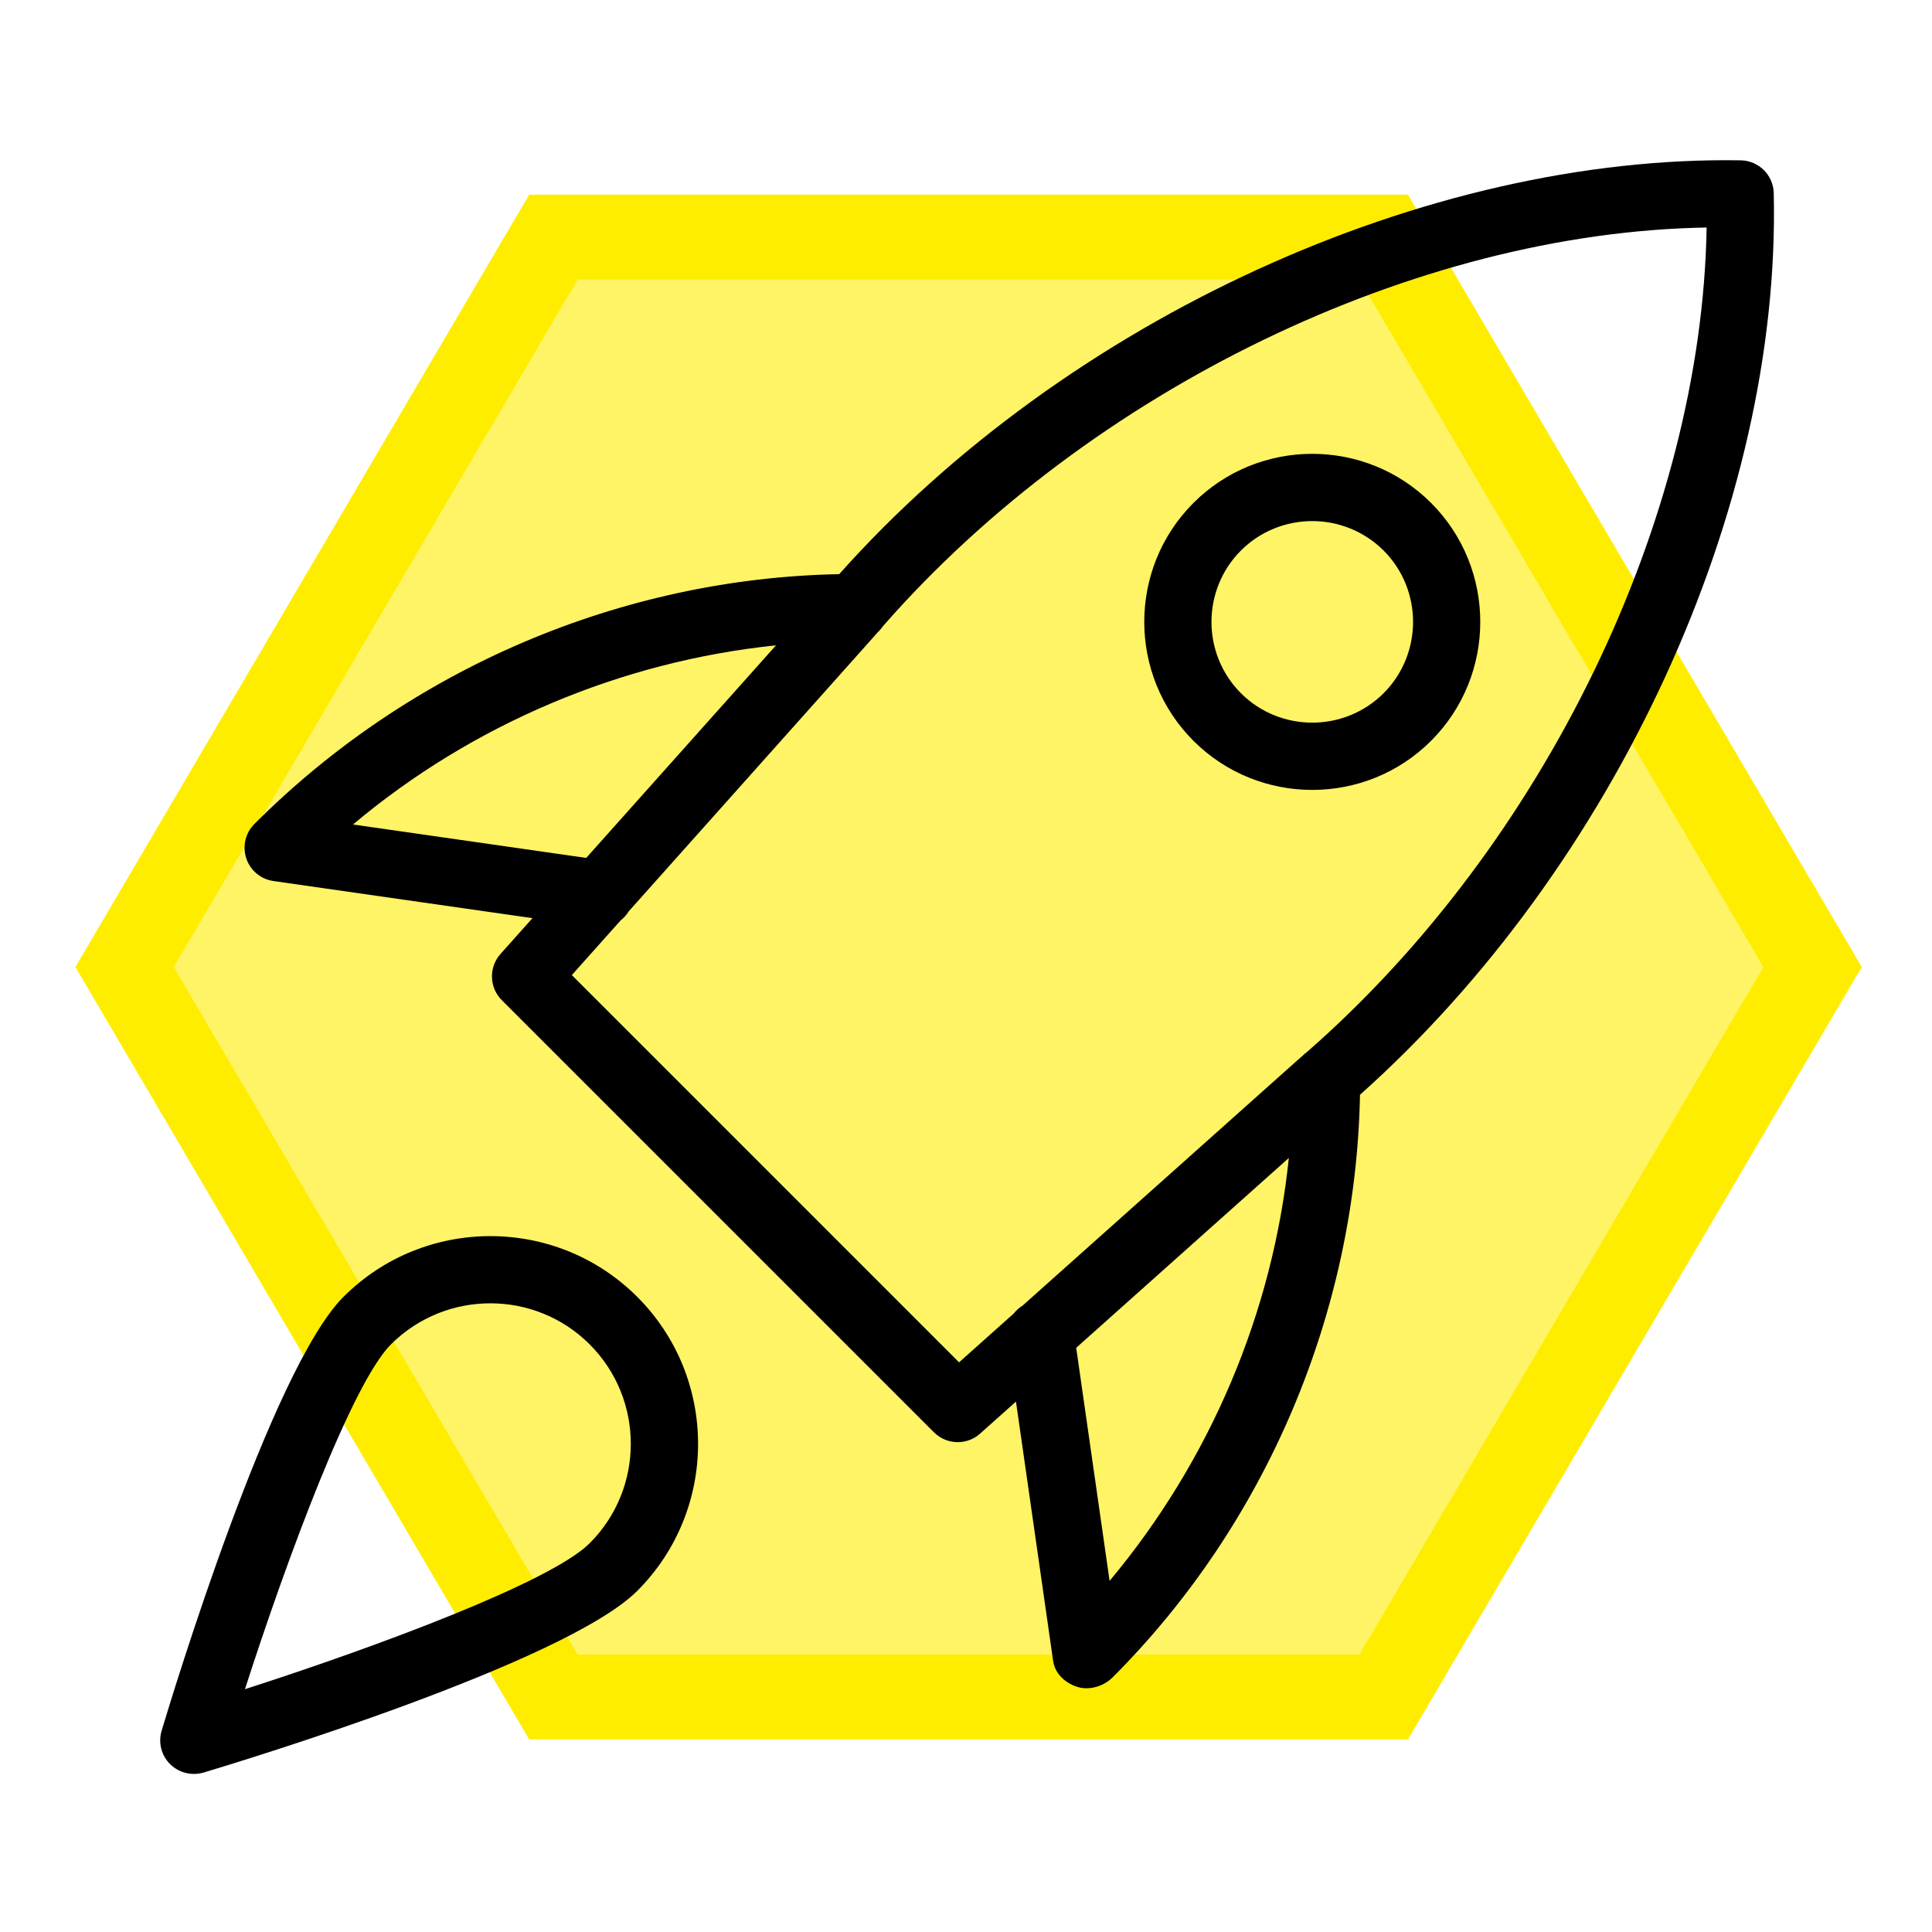
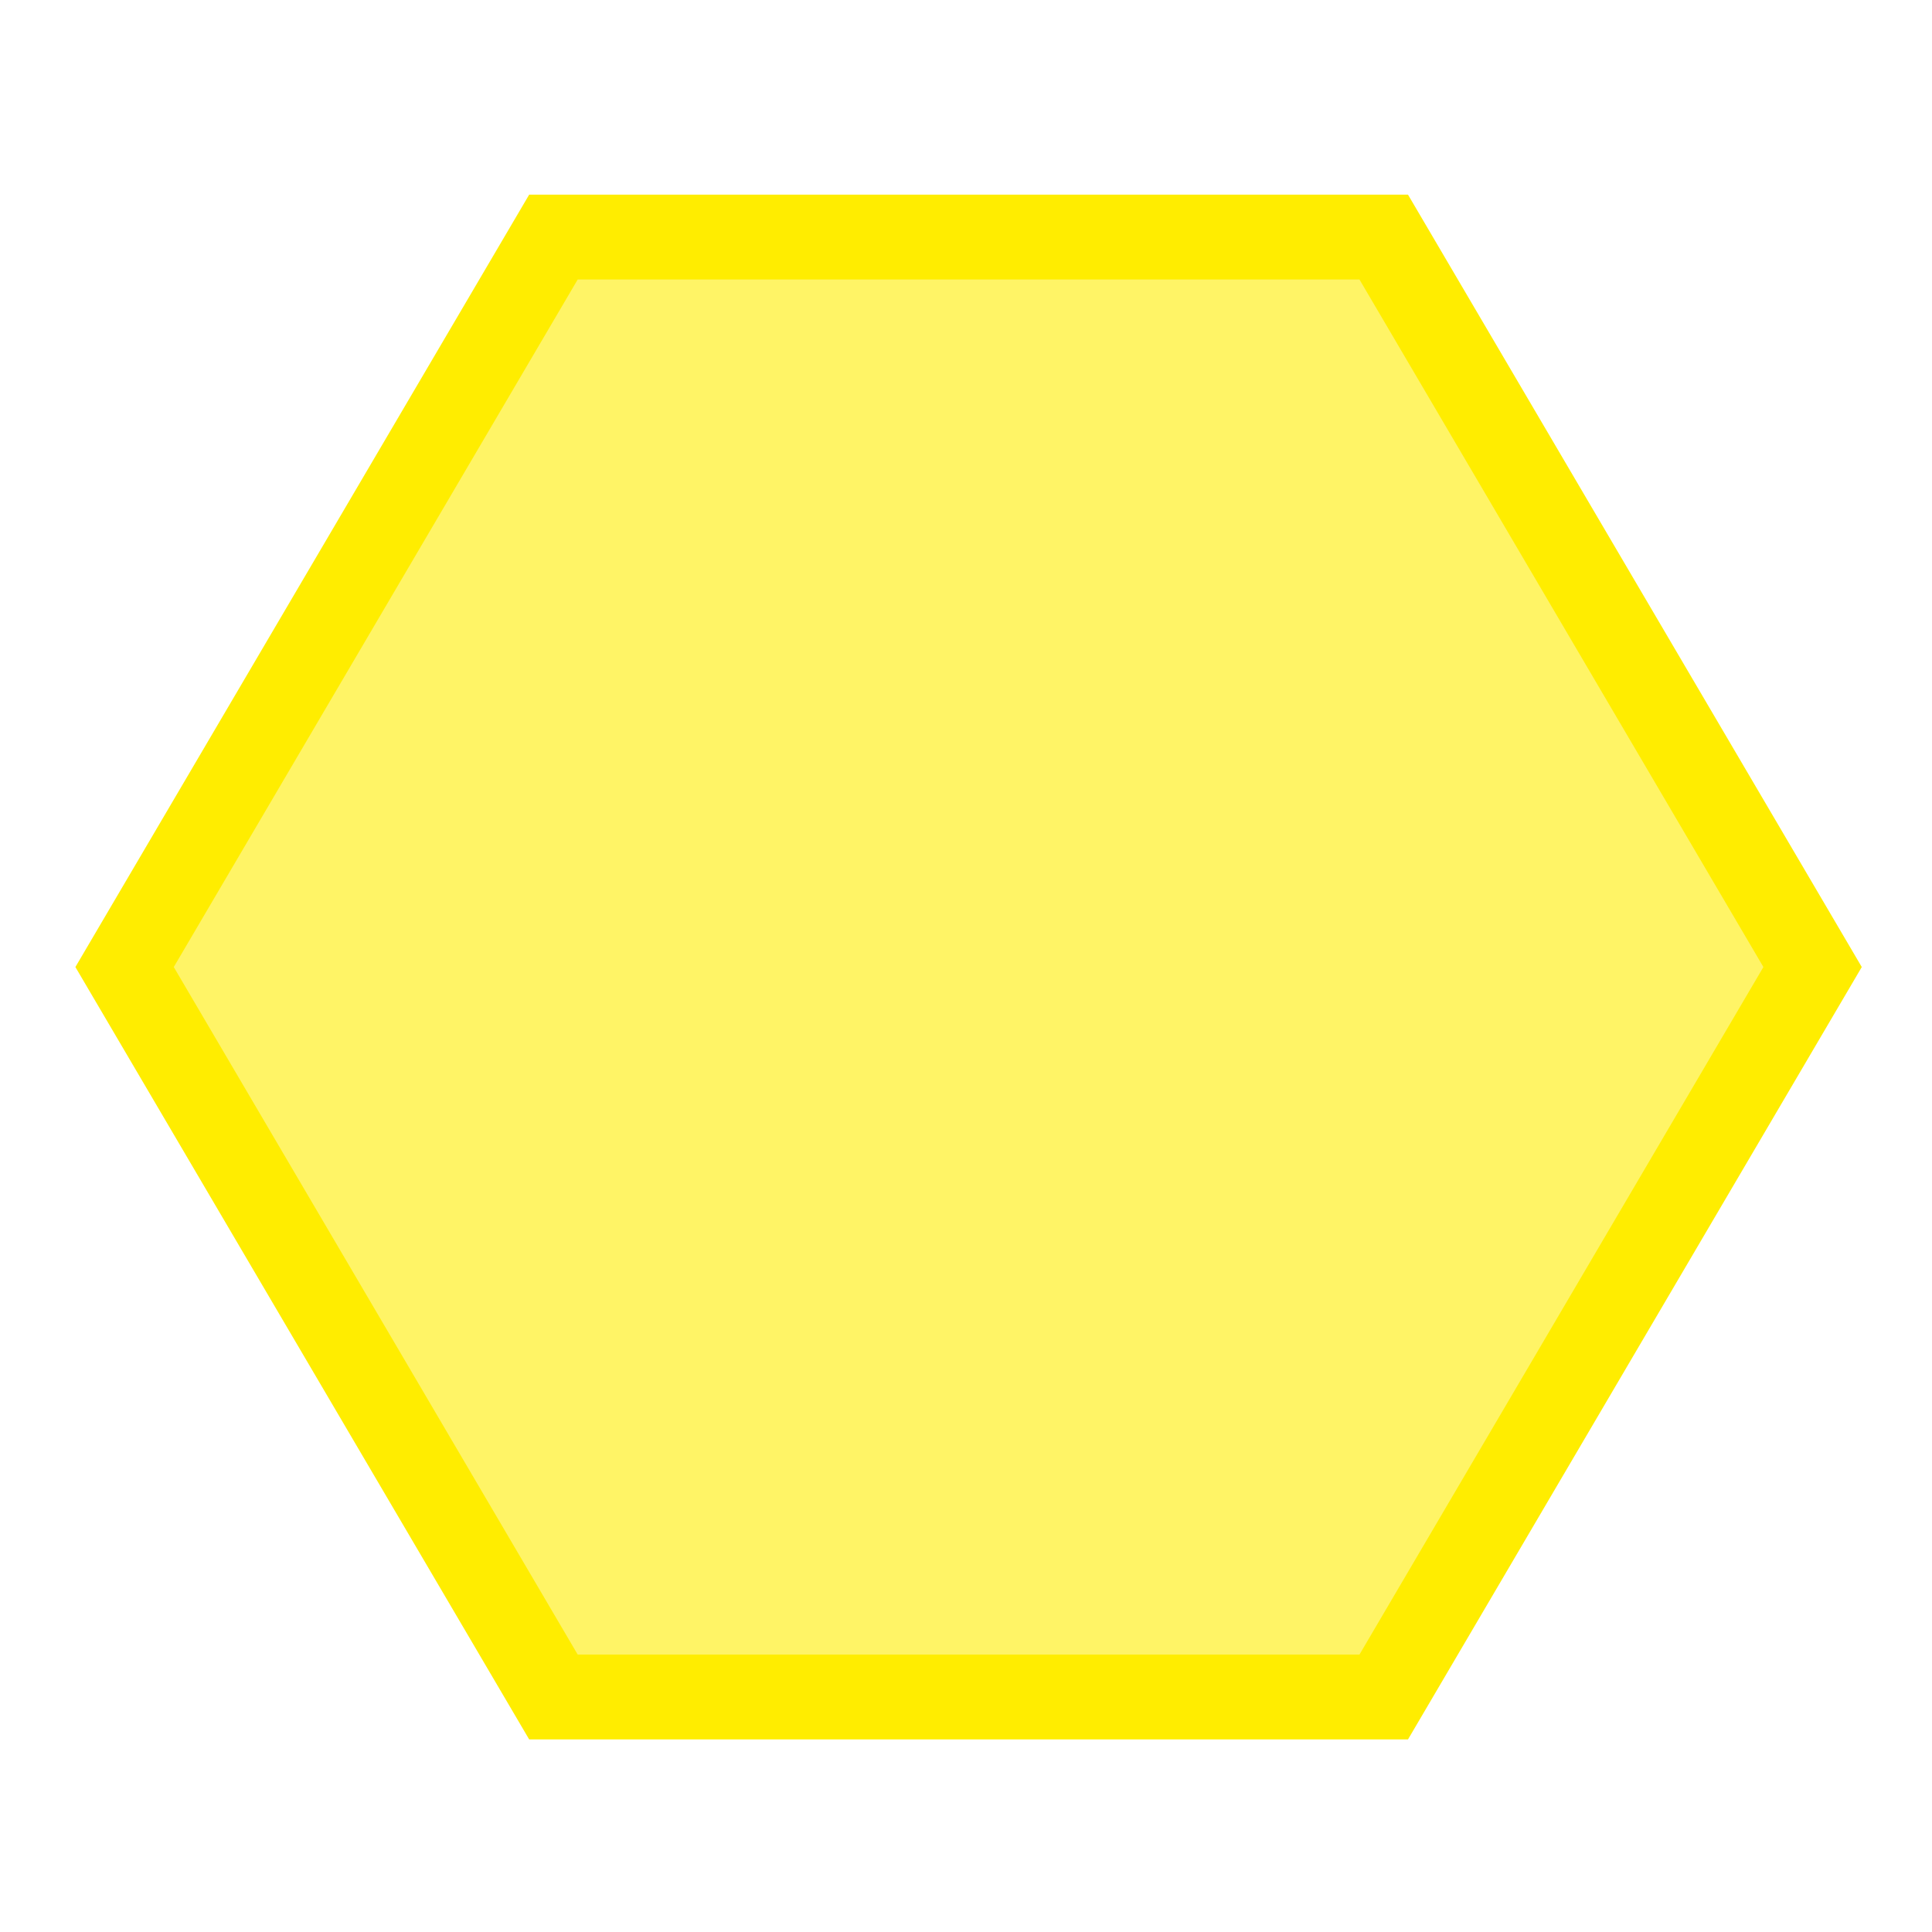
<svg xmlns="http://www.w3.org/2000/svg" width="205" height="205" viewBox="0 0 205 205" fill="none">
  <path d="M13.219 102.61L58.724 25.155H146.825L192.329 102.61L146.825 180.064H58.724L13.219 102.61Z" fill="#FFED00" fill-opacity="0.6" stroke="#FFED00" stroke-width="9" />
-   <path fill-rule="evenodd" clip-rule="evenodd" d="M101.627 153.024C100.714 153.024 99.801 152.674 99.102 151.982L53.246 106.127C51.905 104.785 51.848 102.638 53.104 101.225L56.498 97.423L29.009 93.484C27.668 93.291 26.548 92.357 26.127 91.065C25.706 89.781 26.048 88.361 27.012 87.412C43.545 70.879 65.99 61.36 89.046 60.922C113.179 33.847 151.35 16.448 184.726 17.013C186.631 17.056 188.165 18.59 188.208 20.495C188.982 53.865 171.419 91.981 144.306 116.162C143.875 139.228 134.361 161.686 118.051 177.988C117.338 178.702 116.296 179.137 115.29 179.137C114.948 179.137 114.598 179.087 114.27 178.98C112.986 178.552 111.93 177.567 111.744 176.226L107.802 148.719L103.996 152.118C103.325 152.724 102.469 153.024 101.627 153.024ZM93.671 66.464C115.664 41.326 150.219 24.655 181.087 24.141C180.566 55.012 163.891 89.579 138.694 111.613C138.501 111.749 138.323 111.904 138.161 112.075C138.022 112.195 137.883 112.315 137.743 112.434L108.514 138.527C108.153 138.75 107.837 139.034 107.578 139.363L101.763 144.555L60.674 103.466L65.855 97.66C66.196 97.395 66.489 97.068 66.718 96.694L92.844 67.421C92.899 67.357 92.954 67.293 93.009 67.229C93.039 67.193 93.07 67.158 93.1 67.122C93.316 66.927 93.508 66.707 93.671 66.464ZM82.34 68.475C65.887 70.179 50.113 76.849 37.457 87.484L62.203 91.032L82.34 68.475ZM136.756 122.867L114.193 143.013L117.737 167.743C128.431 154.955 135.062 139.239 136.756 122.867ZM139.242 83.816C134.668 83.816 130.102 82.075 126.627 78.601C119.678 71.644 119.678 60.329 126.627 53.372C133.584 46.416 144.9 46.416 151.856 53.372C158.805 60.329 158.805 71.644 151.856 78.601C148.374 82.082 143.808 83.816 139.242 83.816ZM139.242 55.291C136.502 55.291 133.755 56.333 131.672 58.416C127.505 62.59 127.505 69.383 131.672 73.556C135.846 77.723 142.638 77.716 146.812 73.556C150.978 69.383 150.978 62.59 146.812 58.416C144.721 56.34 141.981 55.291 139.242 55.291ZM18.043 187.185C18.728 187.863 19.634 188.227 20.569 188.227C20.911 188.227 21.254 188.177 21.596 188.084C25.499 186.914 59.989 176.433 67.623 168.799C76.22 160.202 76.22 146.21 67.623 137.613C59.025 129.008 45.034 129.015 36.437 137.613C28.802 145.247 18.322 179.737 17.151 183.639C16.773 184.895 17.116 186.258 18.043 187.185ZM41.481 142.65C44.392 139.746 48.209 138.291 52.033 138.291C55.85 138.291 59.667 139.746 62.571 142.65C68.386 148.465 68.386 157.933 62.571 163.748C58.455 167.864 40.033 174.714 25.991 179.237C30.515 165.189 37.364 146.774 41.481 142.65Z" fill="black" />
</svg>